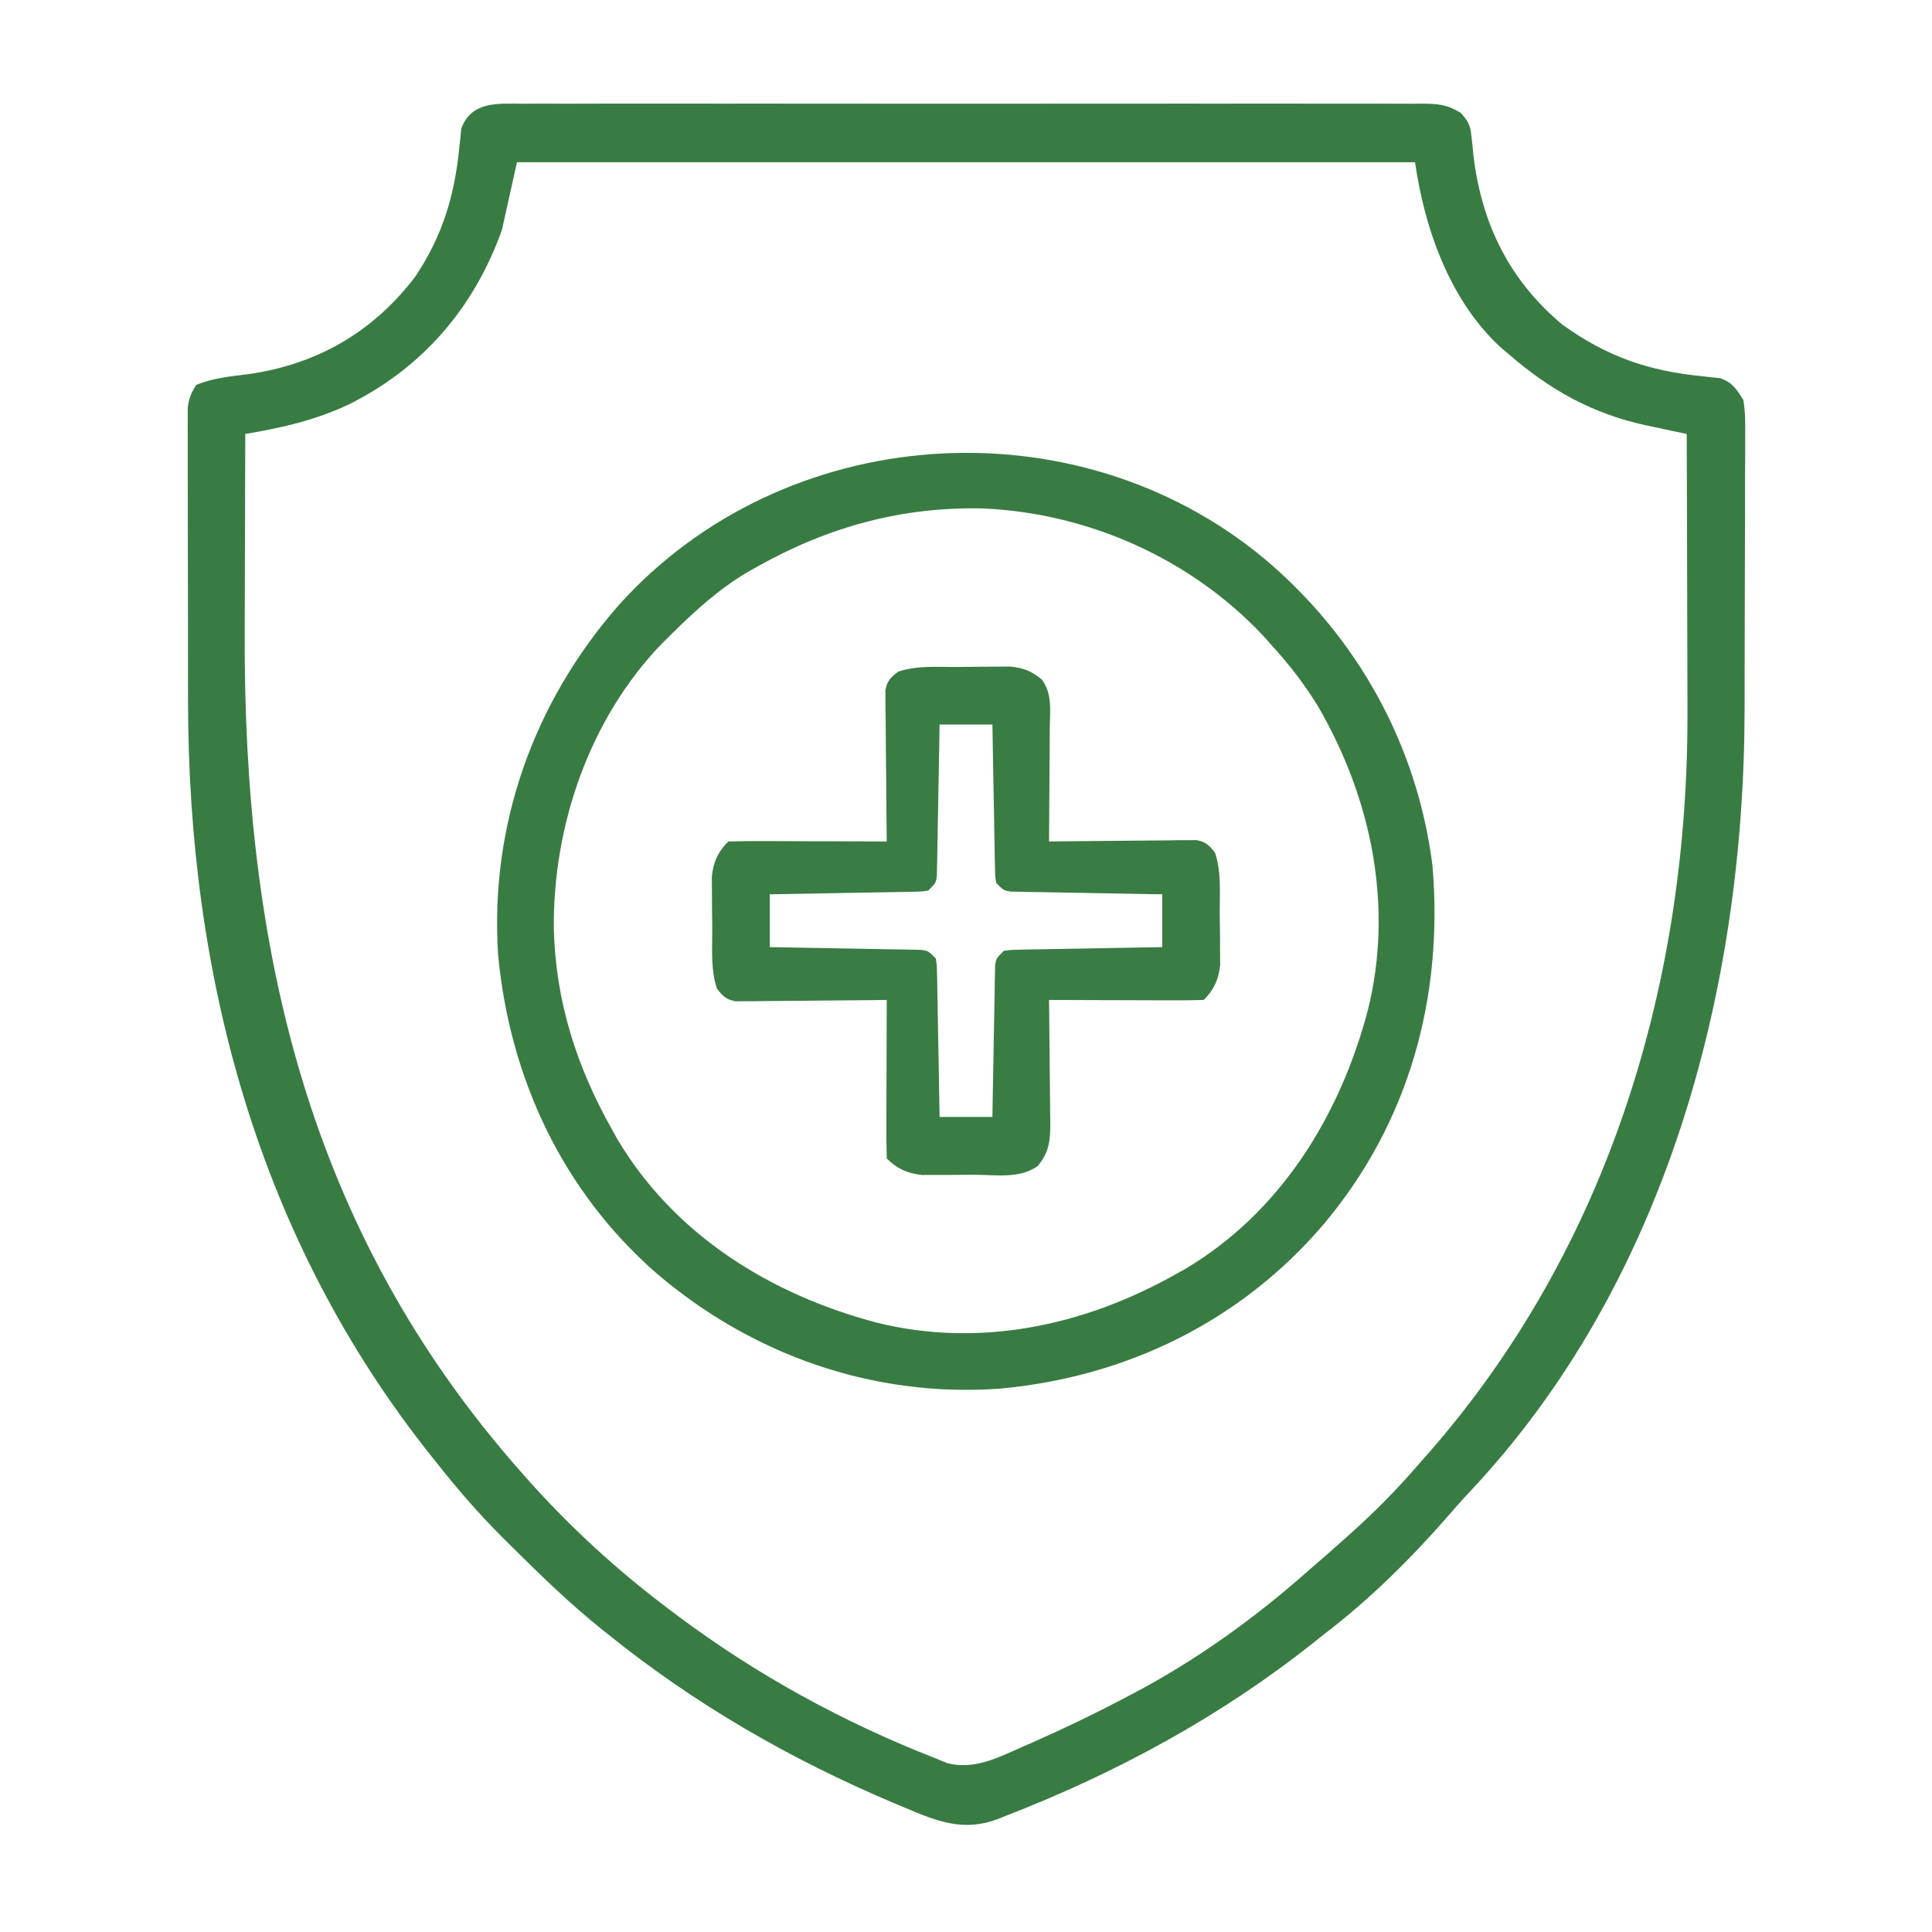
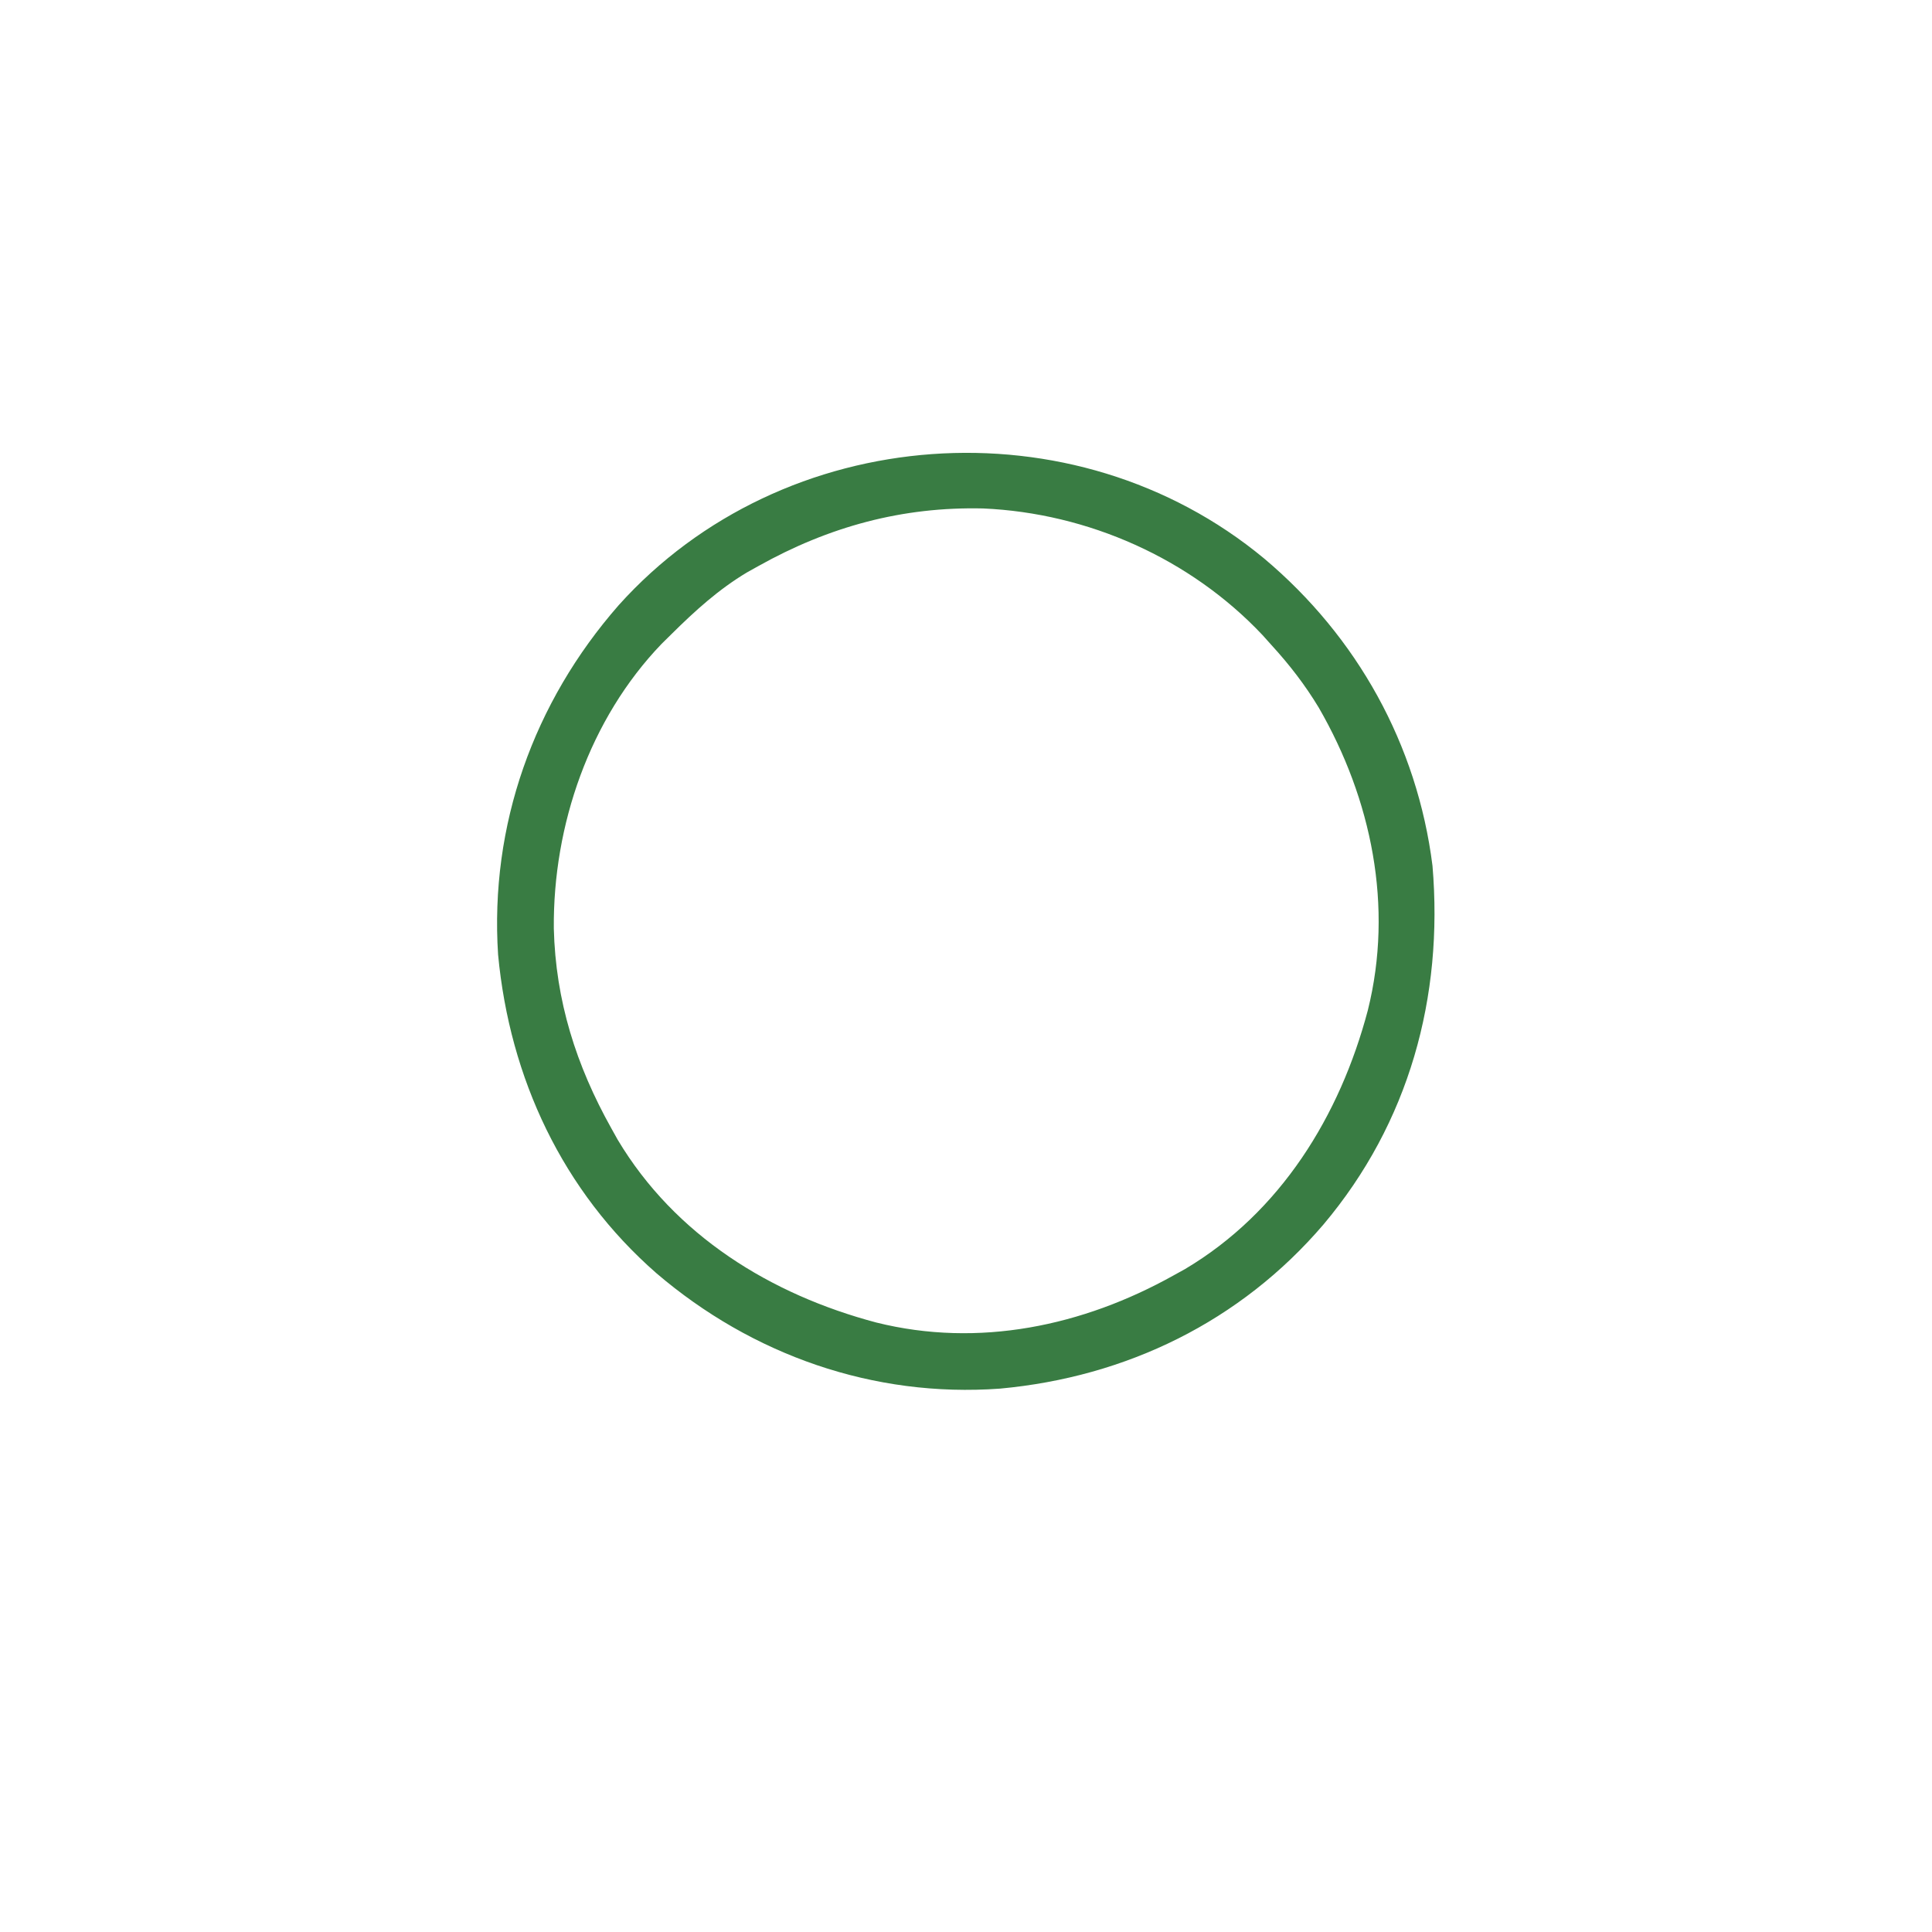
<svg xmlns="http://www.w3.org/2000/svg" version="1.1" width="512" height="512">
-   <path d="M0 0 C1.046 -0.006 2.092 -0.012 3.17 -0.019 C6.681 -0.035 10.191 -0.022 13.702 -0.01 C16.217 -0.015 18.731 -0.022 21.246 -0.031 C27.371 -0.047 33.495 -0.045 39.62 -0.033 C44.597 -0.024 49.574 -0.023 54.552 -0.027 C55.614 -0.028 55.614 -0.028 56.698 -0.029 C58.138 -0.03 59.577 -0.032 61.016 -0.033 C74.51 -0.044 88.004 -0.031 101.499 -0.01 C113.078 0.008 124.657 0.005 136.236 -0.014 C149.682 -0.035 163.128 -0.043 176.574 -0.031 C178.008 -0.03 179.442 -0.029 180.875 -0.027 C181.933 -0.026 181.933 -0.026 183.013 -0.025 C187.985 -0.022 192.956 -0.028 197.928 -0.037 C204.619 -0.05 211.31 -0.041 218.001 -0.018 C220.459 -0.012 222.918 -0.014 225.377 -0.023 C228.727 -0.034 232.077 -0.02 235.427 0 C236.405 -0.009 237.383 -0.018 238.391 -0.027 C242.697 0.023 245.072 0.114 248.809 2.409 C250.896 4.709 251.401 5.766 251.682 8.817 C251.822 10.051 251.822 10.051 251.965 11.311 C252.047 12.18 252.129 13.05 252.214 13.945 C254.432 31.924 261.694 46.717 275.714 58.508 C287.511 66.993 298.504 70.802 312.81 72.206 C313.643 72.305 314.476 72.403 315.335 72.504 C316.082 72.578 316.829 72.652 317.598 72.728 C320.873 73.935 321.874 75.545 323.714 78.508 C324.293 81.743 324.24 84.931 324.199 88.21 C324.203 89.183 324.207 90.157 324.211 91.159 C324.218 94.384 324.197 97.608 324.175 100.832 C324.172 103.094 324.171 105.357 324.172 107.619 C324.169 112.376 324.152 117.133 324.125 121.891 C324.092 127.911 324.084 133.931 324.085 139.952 C324.085 144.638 324.073 149.323 324.059 154.009 C324.053 156.223 324.049 158.437 324.047 160.651 C323.942 234.938 303.183 312.89 250.874 368.207 C249.028 370.173 247.266 372.177 245.507 374.219 C235.595 385.586 224.715 396.363 212.714 405.508 C211.749 406.278 210.785 407.047 209.792 407.84 C185.16 427.41 157.614 442.335 128.339 453.695 C127.584 453.999 126.83 454.303 126.053 454.617 C117 457.985 110.027 455.179 101.526 451.57 C100.571 451.171 99.615 450.771 98.631 450.359 C71.1 438.709 46.013 424.27 22.714 405.508 C22.197 405.096 21.681 404.684 21.149 404.259 C12.747 397.499 5.042 390.043 -2.599 382.445 C-3.518 381.536 -4.437 380.626 -5.384 379.689 C-11.442 373.603 -16.968 367.246 -22.286 360.508 C-22.774 359.9 -23.261 359.292 -23.764 358.666 C-69.942 300.881 -88.43 231.131 -88.454 158.238 C-88.458 155.941 -88.461 153.643 -88.464 151.345 C-88.47 146.567 -88.472 141.789 -88.472 137.012 C-88.472 130.886 -88.485 124.761 -88.502 118.635 C-88.514 113.908 -88.516 109.18 -88.515 104.452 C-88.516 102.192 -88.521 99.932 -88.528 97.672 C-88.538 94.527 -88.535 91.383 -88.529 88.239 C-88.535 87.308 -88.541 86.376 -88.546 85.417 C-88.542 84.561 -88.538 83.705 -88.534 82.823 C-88.534 82.082 -88.535 81.34 -88.535 80.577 C-88.243 78.143 -87.609 76.568 -86.286 74.508 C-81.86 72.697 -77.455 72.274 -72.724 71.695 C-54.424 69.17 -39.489 60.58 -28.282 45.879 C-21.007 35.083 -17.751 24.151 -16.537 11.311 C-16.444 10.488 -16.351 9.665 -16.255 8.817 C-16.154 7.715 -16.154 7.715 -16.05 6.592 C-13.394 -0.657 -6.453 -0.059 0 0 Z M-1.286 15.508 C-2.606 21.448 -3.926 27.388 -5.286 33.508 C-12.706 54.164 -26.333 70.031 -46.028 79.774 C-54.745 83.858 -63.808 85.958 -73.286 87.508 C-73.333 99.463 -73.368 111.417 -73.39 123.372 C-73.4 128.926 -73.414 134.48 -73.437 140.034 C-73.773 223.595 -56.877 298.459 -0.286 362.508 C0.182 363.04 0.651 363.572 1.134 364.12 C12.819 377.291 25.617 388.967 39.714 399.508 C40.548 400.136 40.548 400.136 41.399 400.776 C62.34 416.433 85.372 429.014 109.714 438.508 C110.738 438.931 111.763 439.354 112.819 439.789 C119.966 441.564 126.229 438.289 132.651 435.445 C133.576 435.041 134.501 434.637 135.455 434.221 C143.687 430.589 151.759 426.711 159.714 422.508 C160.345 422.179 160.977 421.85 161.627 421.511 C178.697 412.554 194.324 401.301 208.714 388.508 C210.068 387.341 211.422 386.175 212.776 385.008 C214.092 383.845 215.404 382.678 216.714 381.508 C217.649 380.676 218.585 379.845 219.55 378.988 C226.039 373.171 232.026 367.127 237.714 360.508 C238.564 359.545 239.415 358.582 240.292 357.59 C288.358 302.674 309.293 232.101 308.909 160.164 C308.905 158.046 308.902 155.928 308.9 153.81 C308.893 148.326 308.873 142.842 308.851 137.358 C308.83 131.726 308.821 126.093 308.811 120.461 C308.79 109.477 308.756 98.492 308.714 87.508 C307.511 87.255 306.308 87.003 305.068 86.743 C303.457 86.397 301.845 86.05 300.233 85.703 C299.444 85.539 298.655 85.374 297.843 85.204 C283.751 82.147 272.546 75.885 261.714 66.508 C260.702 65.665 260.702 65.665 259.671 64.805 C246.035 52.449 239.241 33.2 236.714 15.508 C158.174 15.508 79.634 15.508 -1.286 15.508 Z " fill="#397C43" transform="translate(138.286,27.492)" />
  <path d="M0 0 C24.661 20.737 40.582 49.316 44.625 81.438 C47.563 116.264 38.417 149.591 15.727 176.51 C-6.243 202.211 -36.456 216.916 -70 220 C-103.518 222.432 -135.652 211.122 -161.051 189.41 C-185.919 167.664 -199.925 137.711 -203 105 C-205.228 70.667 -193.575 38.121 -171.06 12.404 C-127.443 -36.177 -50.313 -41.713 0 0 Z M-134 2 C-134.998 2.556 -135.995 3.111 -137.023 3.684 C-144.539 8.174 -150.815 13.87 -157 20 C-157.879 20.866 -158.758 21.733 -159.664 22.625 C-178.767 42.496 -188.471 70.725 -188.232 98.041 C-187.772 117.208 -182.292 134.401 -173 151 C-172.444 151.998 -171.889 152.995 -171.316 154.023 C-156.139 179.429 -130.733 195.083 -102.734 202.491 C-75.621 209.248 -47.998 203.407 -24 190 C-23.014 189.456 -22.028 188.912 -21.012 188.352 C4.406 173.27 20.097 147.68 27.491 119.734 C34.349 92.218 28.48 63.757 14.474 39.507 C10.863 33.523 6.719 28.158 2 23 C1.192 22.099 0.384 21.198 -0.449 20.27 C-19.571 0.005 -46.644 -12.025 -74.441 -13.254 C-95.906 -13.759 -115.376 -8.425 -134 2 Z " fill="#397C43" transform="translate(335,148)" />
-   <path d="M0 0 C2.092 -0.01 4.182 -0.041 6.274 -0.072 C7.611 -0.079 8.948 -0.084 10.286 -0.088 C12.103 -0.102 12.103 -0.102 13.957 -0.116 C17.569 0.277 19.392 0.999 22.231 3.24 C25.163 6.916 24.482 11.691 24.426 16.162 C24.423 17.022 24.421 17.882 24.418 18.768 C24.407 21.509 24.381 24.249 24.356 26.99 C24.346 28.851 24.337 30.712 24.329 32.572 C24.307 37.128 24.272 41.684 24.231 46.24 C26.07 46.217 26.07 46.217 27.947 46.193 C32.492 46.138 37.038 46.104 41.583 46.075 C43.551 46.06 45.52 46.04 47.488 46.014 C50.315 45.978 53.142 45.961 55.969 45.947 C56.851 45.932 57.732 45.916 58.64 45.9 C59.461 45.9 60.281 45.9 61.127 45.9 C61.848 45.893 62.57 45.886 63.314 45.879 C65.822 46.351 66.673 47.253 68.231 49.24 C69.922 54.312 69.456 59.701 69.471 65.009 C69.481 67.101 69.512 69.192 69.543 71.283 C69.55 72.62 69.555 73.958 69.559 75.295 C69.568 76.506 69.578 77.718 69.587 78.966 C69.168 82.818 67.989 85.482 65.231 88.24 C62.201 88.329 59.194 88.355 56.165 88.338 C55.256 88.336 54.347 88.335 53.411 88.334 C50.497 88.328 47.583 88.315 44.668 88.303 C42.698 88.298 40.727 88.293 38.756 88.289 C33.915 88.278 29.073 88.261 24.231 88.24 C24.247 89.395 24.262 90.551 24.279 91.741 C24.333 96.037 24.367 100.332 24.396 104.628 C24.411 106.486 24.431 108.343 24.457 110.2 C24.494 112.874 24.511 115.547 24.524 118.221 C24.539 119.048 24.555 119.875 24.571 120.728 C24.572 125.368 24.344 128.535 21.231 132.24 C16.519 135.696 9.95 134.574 4.386 134.556 C2.304 134.553 0.222 134.576 -1.861 134.602 C-3.18 134.602 -4.5 134.603 -5.859 134.604 C-7.064 134.606 -8.269 134.609 -9.511 134.613 C-13.344 134.174 -16.021 132.988 -18.769 130.24 C-18.858 127.138 -18.884 124.058 -18.867 120.955 C-18.865 120.024 -18.864 119.093 -18.862 118.134 C-18.857 115.149 -18.844 112.163 -18.832 109.178 C-18.827 107.159 -18.822 105.14 -18.818 103.121 C-18.807 98.161 -18.79 93.201 -18.769 88.24 C-20.026 88.256 -21.282 88.272 -22.577 88.288 C-27.234 88.342 -31.891 88.377 -36.549 88.405 C-38.565 88.42 -40.582 88.441 -42.598 88.467 C-45.495 88.503 -48.392 88.52 -51.289 88.533 C-52.192 88.549 -53.095 88.564 -54.026 88.58 C-55.287 88.58 -55.287 88.58 -56.573 88.581 C-57.682 88.591 -57.682 88.591 -58.814 88.601 C-61.35 88.133 -62.199 87.253 -63.769 85.24 C-65.46 80.168 -64.994 74.779 -65.009 69.471 C-65.019 67.379 -65.05 65.289 -65.082 63.197 C-65.088 61.86 -65.093 60.523 -65.097 59.186 C-65.107 57.974 -65.116 56.762 -65.125 55.514 C-64.706 51.663 -63.527 48.999 -60.769 46.24 C-57.667 46.151 -54.586 46.125 -51.484 46.143 C-50.553 46.144 -49.622 46.145 -48.663 46.147 C-45.678 46.152 -42.692 46.165 -39.707 46.178 C-37.688 46.183 -35.669 46.187 -33.65 46.191 C-28.69 46.202 -23.729 46.22 -18.769 46.24 C-18.785 44.984 -18.8 43.727 -18.817 42.432 C-18.871 37.775 -18.905 33.118 -18.934 28.461 C-18.949 26.444 -18.969 24.427 -18.995 22.411 C-19.032 19.514 -19.049 16.618 -19.062 13.721 C-19.077 12.817 -19.093 11.914 -19.109 10.984 C-19.109 10.143 -19.109 9.302 -19.11 8.436 C-19.116 7.697 -19.123 6.957 -19.13 6.195 C-18.662 3.659 -17.782 2.811 -15.769 1.24 C-10.697 -0.45 -5.308 0.015 0 0 Z M-4.769 15.24 C-4.789 16.502 -4.809 17.764 -4.829 19.064 C-4.905 23.734 -4.994 28.405 -5.086 33.075 C-5.125 35.098 -5.16 37.122 -5.191 39.145 C-5.236 42.049 -5.294 44.953 -5.355 47.857 C-5.372 49.22 -5.372 49.22 -5.39 50.61 C-5.41 51.451 -5.43 52.292 -5.45 53.158 C-5.464 53.899 -5.477 54.641 -5.491 55.405 C-5.769 57.24 -5.769 57.24 -7.769 59.24 C-9.604 59.519 -9.604 59.519 -11.852 59.559 C-13.113 59.589 -13.113 59.589 -14.399 59.619 C-15.308 59.631 -16.216 59.642 -17.152 59.654 C-18.081 59.674 -19.011 59.693 -19.968 59.713 C-22.943 59.773 -25.919 59.819 -28.894 59.865 C-30.908 59.903 -32.923 59.942 -34.937 59.982 C-39.881 60.079 -44.825 60.163 -49.769 60.24 C-49.769 64.86 -49.769 69.48 -49.769 74.24 C-48.507 74.26 -47.245 74.28 -45.945 74.3 C-41.275 74.376 -36.605 74.465 -31.935 74.558 C-29.911 74.596 -27.888 74.631 -25.864 74.662 C-22.96 74.708 -20.056 74.766 -17.152 74.826 C-16.243 74.838 -15.335 74.849 -14.399 74.861 C-13.558 74.881 -12.718 74.901 -11.852 74.921 C-11.11 74.935 -10.368 74.948 -9.604 74.962 C-7.769 75.24 -7.769 75.24 -5.769 77.24 C-5.491 79.075 -5.491 79.075 -5.45 81.323 C-5.43 82.163 -5.41 83.004 -5.39 83.87 C-5.378 84.779 -5.367 85.687 -5.355 86.623 C-5.336 87.552 -5.316 88.482 -5.296 89.439 C-5.236 92.415 -5.19 95.39 -5.144 98.365 C-5.106 100.38 -5.067 102.394 -5.027 104.408 C-4.931 109.352 -4.847 114.296 -4.769 119.24 C-0.149 119.24 4.471 119.24 9.231 119.24 C9.251 117.978 9.271 116.717 9.291 115.417 C9.367 110.746 9.456 106.076 9.548 101.406 C9.587 99.382 9.622 97.359 9.653 95.335 C9.698 92.431 9.756 89.527 9.817 86.623 C9.828 85.715 9.84 84.806 9.852 83.87 C9.872 83.03 9.892 82.189 9.912 81.323 C9.925 80.581 9.939 79.839 9.952 79.075 C10.231 77.24 10.231 77.24 12.231 75.24 C14.066 74.962 14.066 74.962 16.313 74.921 C17.154 74.902 17.995 74.882 18.861 74.861 C19.769 74.85 20.678 74.838 21.614 74.826 C22.543 74.807 23.473 74.787 24.43 74.767 C27.405 74.708 30.381 74.661 33.356 74.615 C35.37 74.577 37.385 74.538 39.399 74.498 C44.343 74.402 49.287 74.318 54.231 74.24 C54.231 69.62 54.231 65 54.231 60.24 C52.969 60.22 51.707 60.201 50.407 60.18 C45.737 60.104 41.067 60.016 36.396 59.923 C34.373 59.885 32.35 59.85 30.326 59.818 C27.422 59.773 24.518 59.715 21.614 59.654 C20.705 59.643 19.797 59.631 18.861 59.619 C17.6 59.589 17.6 59.589 16.313 59.559 C15.572 59.546 14.83 59.532 14.066 59.519 C12.231 59.24 12.231 59.24 10.231 57.24 C9.952 55.405 9.952 55.405 9.912 53.158 C9.892 52.317 9.872 51.476 9.852 50.61 C9.84 49.702 9.829 48.793 9.817 47.857 C9.798 46.928 9.778 45.999 9.758 45.041 C9.698 42.066 9.652 39.091 9.606 36.115 C9.568 34.101 9.529 32.087 9.489 30.072 C9.393 25.128 9.309 20.184 9.231 15.24 C4.611 15.24 -0.009 15.24 -4.769 15.24 Z " fill="#397C44" transform="translate(253.769,176.76)" />
</svg>